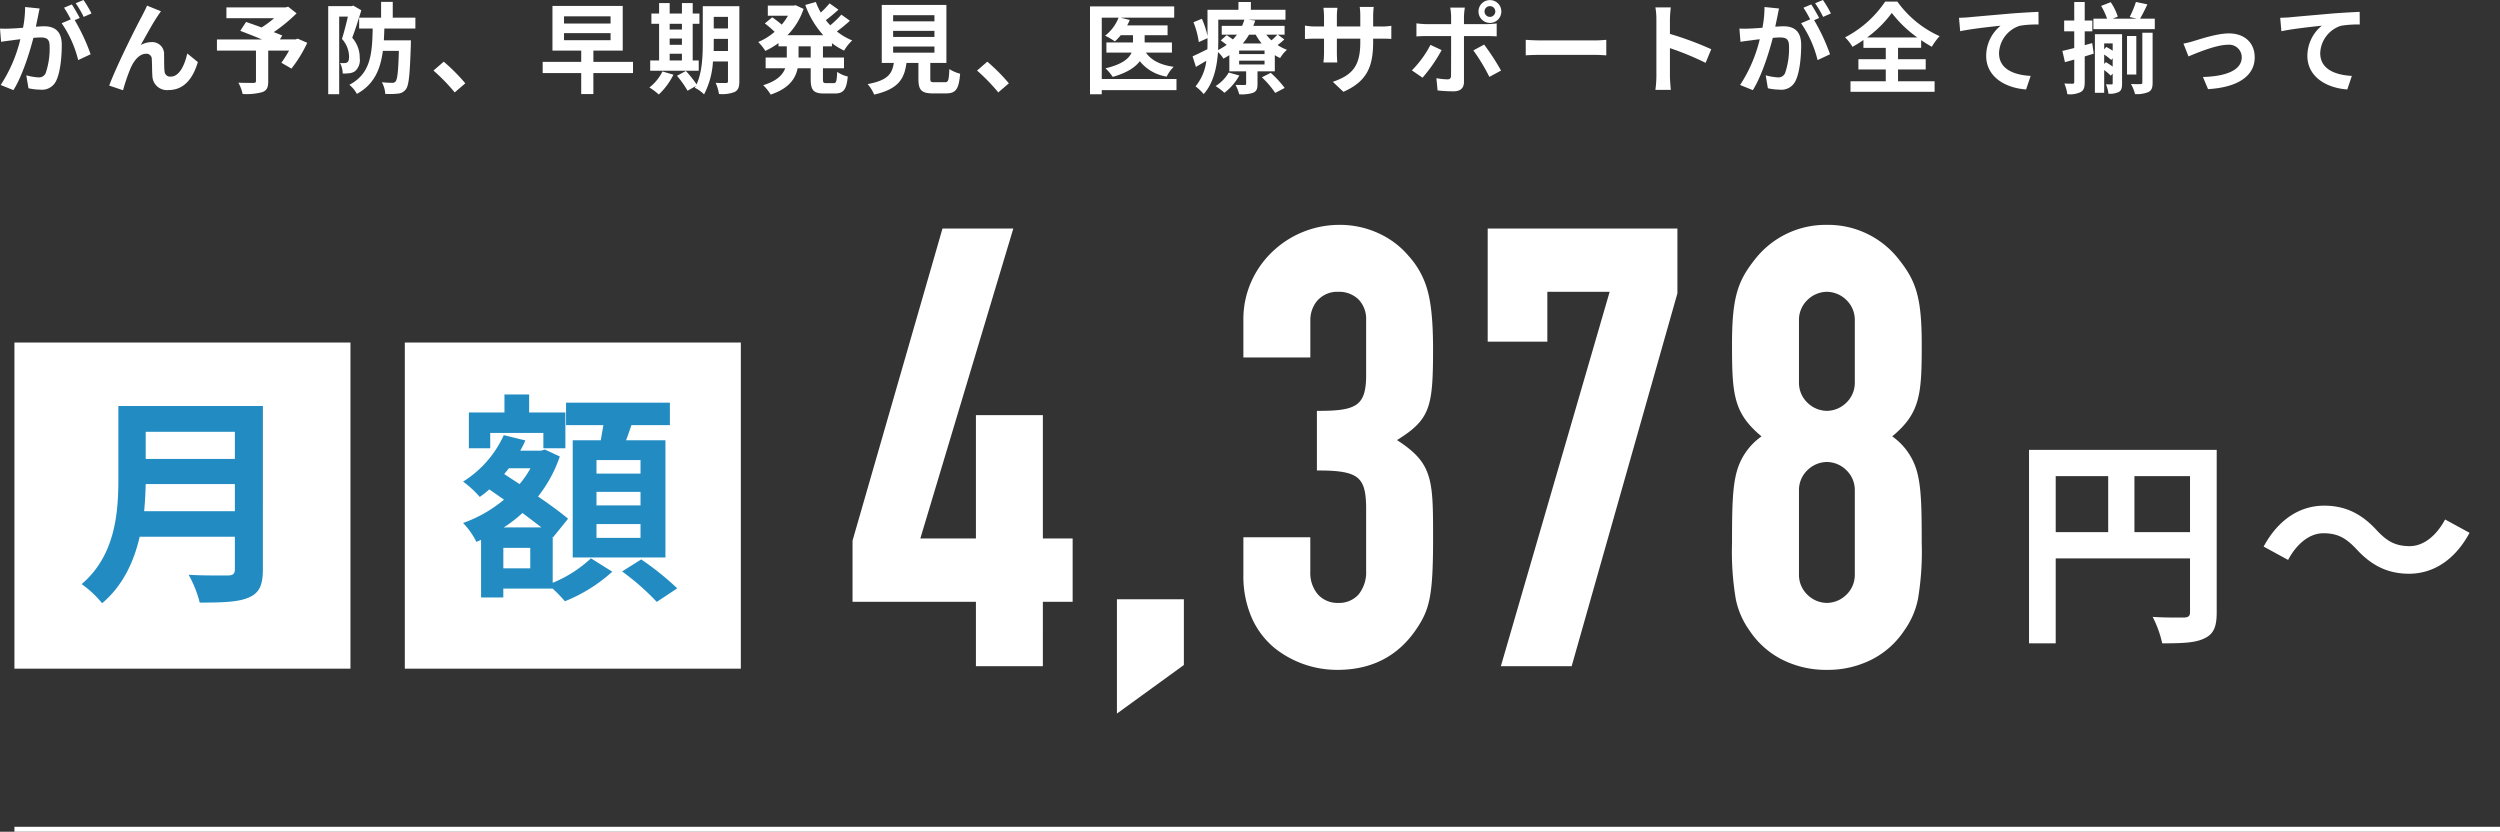
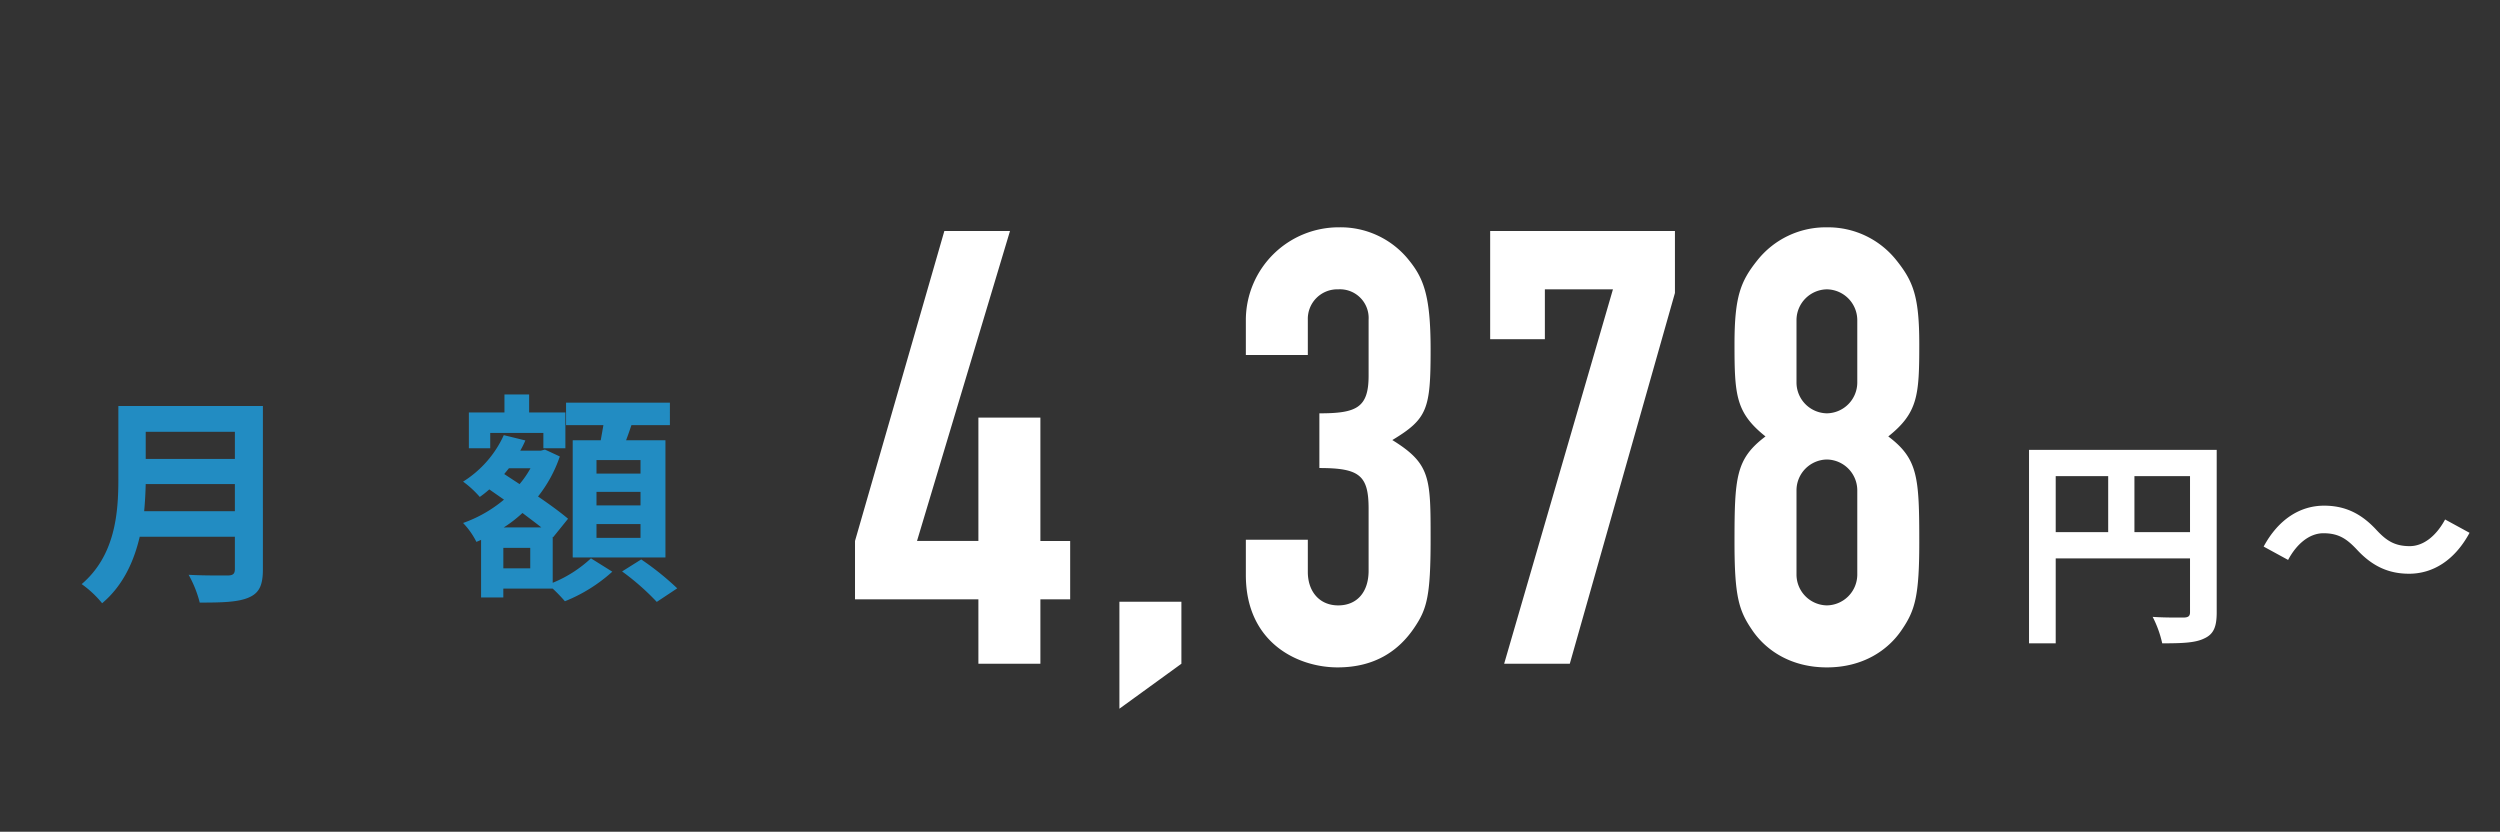
<svg xmlns="http://www.w3.org/2000/svg" width="505.92" height="168.32">
  <rect width="100%" height="100%" fill="#333333" stroke="none" />
  <path d="M431.94 107.69V96.35h11.25v11.34zm-15.93-11.34h10.62v11.34h-10.62zm32.58-5.31h-37.98v39.15h5.4V113h27.18v10.89c0 .765-.315 1.035-1.17 1.08-.9 0-3.825.045-6.39-.135a21.873 21.873 0 011.935 5.355c4 0 6.7-.09 8.505-.99 1.89-.855 2.52-2.34 2.52-5.265zm38.93 25.065c4.815 0 9.225-2.7 12.24-8.28l-4.95-2.7c-1.715 3.195-4.28 5.395-7.16 5.395-3.1 0-4.77-1.17-6.7-3.24-3.06-3.33-6.345-4.95-10.62-4.95-4.815 0-9.225 2.7-12.24 8.28l4.95 2.7c1.71-3.2 4.275-5.4 7.155-5.4 3.15 0 4.77 1.215 6.7 3.24 3.06 3.335 6.345 4.955 10.625 4.955zM197.996 134.32h12.546v-13.038h6.027v-11.808h-6.027V84.505h-12.546v24.969h-12.423l18.819-62.73h-13.284l-18.081 62.73v11.808h24.969zm28.536 9.1l12.546-9.1v-12.546h-12.546zm40.467-48.706c8.118 0 9.963 1.476 9.963 8.241v12.546c0 4.305-2.337 7.011-6.15 7.011s-6.15-2.829-6.15-6.765v-6.519H252.12v7.134c0 13.776 10.574 18.696 18.569 18.696 7.626 0 12.423-3.444 15.5-8 2.583-3.813 3.321-6.4 3.321-17.958 0-12.423 0-15.252-7.749-20.049 7.134-4.305 7.749-6.273 7.749-18.327 0-11.193-1.476-14.637-4.8-18.573a17.687 17.687 0 00-13.653-6.15 18.8 18.8 0 00-18.937 18.578v7.257h12.542v-7.134a5.971 5.971 0 016.15-6.15 5.81 5.81 0 016.15 6.15V76.02c0 6.519-2.46 7.626-9.963 7.626zm37.392 39.606h13.284l21.279-75.03V46.744h-37.392v21.894h11.07V58.552h13.776zm71.463-56.826a6.249 6.249 0 01-6.15 6.15 6.249 6.249 0 01-6.15-6.15V64.702a6.249 6.249 0 016.15-6.15 6.249 6.249 0 016.15 6.15zm-24.846-7.874c0 10.332.246 13.9 6.273 18.7-6.027 4.551-6.273 8.241-6.273 21.525 0 10.7.861 13.653 3.444 17.466 2.829 4.305 7.995 7.749 15.252 7.749s12.423-3.444 15.252-7.749c2.583-3.813 3.444-6.765 3.444-17.466 0-13.284-.246-16.974-6.273-21.525 6.027-4.8 6.273-8.364 6.273-18.7 0-9.594-1.23-12.669-4.551-16.851a17.667 17.667 0 00-14.145-6.765 17.667 17.667 0 00-14.145 6.765c-3.321 4.184-4.551 7.259-4.551 16.851zm24.846 46.74a6.249 6.249 0 01-6.15 6.15 6.249 6.249 0 01-6.15-6.15V99.14a6.249 6.249 0 016.15-6.15 6.249 6.249 0 016.15 6.15z" fill="#fff" />
-   <path d="M226.032 144.402v-23.128h13.546v13.301zm1-22.128v20.168l11.546-8.377v-11.791zm142.672 13.284a19.577 19.577 0 01-9.527-2.322 17.342 17.342 0 01-6.141-5.65 16.577 16.577 0 01-2.764-6.325 57.854 57.854 0 01-.764-11.419c0-6.665.06-10.943.892-14.163a12.883 12.883 0 015.076-7.372c-2.793-2.316-4.278-4.412-5.071-7.122-.834-2.849-.9-6.428-.9-11.564 0-9.586 1.221-12.831 4.658-17.16a18.152 18.152 0 0114.538-6.956 18.152 18.152 0 0114.538 6.956c3.437 4.329 4.658 7.574 4.658 17.16 0 5.136-.062 8.716-.9 11.564-.793 2.71-2.279 4.806-5.071 7.122a12.883 12.883 0 015.076 7.372c.832 3.219.892 7.5.892 14.163a57.854 57.854 0 01-.764 11.419 16.577 16.577 0 01-2.764 6.325 17.342 17.342 0 01-6.141 5.65 19.577 19.577 0 01-9.521 2.322zm0-89.052a17.16 17.16 0 00-13.749 6.57v.006a17.352 17.352 0 00-3.432 6.224c-.708 2.441-1.01 5.526-1.01 10.316 0 5.049.06 8.563.856 11.283.776 2.649 2.29 4.683 5.228 7.022l.5.4-.515.389c-3.033 2.291-4.446 4.246-5.214 7.214-.8 3.1-.86 7.327-.86 13.912a57.039 57.039 0 00.743 11.213 15.462 15.462 0 002.615 5.973v.006a16.338 16.338 0 005.788 5.325 18.589 18.589 0 009.046 2.2 18.589 18.589 0 009.046-2.2 16.339 16.339 0 005.788-5.325v-.006a15.462 15.462 0 002.615-5.973 57.039 57.039 0 00.743-11.213c0-6.585-.058-10.808-.86-13.912-.767-2.968-2.18-4.923-5.214-7.214l-.515-.389.5-.4c2.938-2.338 4.452-4.372 5.228-7.022.8-2.721.856-6.234.856-11.283 0-4.79-.3-7.875-1.01-10.316a17.352 17.352 0 00-3.432-6.224v-.006a17.16 17.16 0 00-13.741-6.57zm-99.015 89.052a20.29 20.29 0 01-12.6-4.294 16.646 16.646 0 01-4.649-5.958 21.057 21.057 0 01-1.82-8.944v-7.634h13.542v7.019a6.7 6.7 0 001.52 4.527 5.329 5.329 0 004.13 1.738 5.285 5.285 0 004.128-1.72 7.163 7.163 0 001.522-4.791v-12.546c0-3.474-.492-5.232-1.755-6.271s-3.5-1.47-7.708-1.47h-.5v-12.07h.5c3.416 0 6-.217 7.508-1.277 1.371-.964 1.955-2.713 1.955-5.849V64.702a5.682 5.682 0 00-1.5-4.064 5.612 5.612 0 00-4.146-1.586 5.372 5.372 0 00-4.347 1.921 6.1 6.1 0 00-1.3 3.729v7.634H251.62v-7.757a18.583 18.583 0 011.548-7.46 19.008 19.008 0 014.2-6.059 19.515 19.515 0 016.185-4.067 19.564 19.564 0 017.509-1.487 18.7 18.7 0 018.758 2.114 17.294 17.294 0 015.272 4.213 17.045 17.045 0 013.741 6.748c.811 2.846 1.172 6.591 1.172 12.145 0 6.273-.185 9.708-1.237 12.26-1.041 2.526-2.955 4.144-6.065 6.074 3.656 2.355 5.393 4.3 6.307 7 1 2.938 1 6.742 1 13.045 0 11.565-.726 14.281-3.407 18.238-3.683 5.451-9.039 8.215-15.914 8.215zm-18.069-25.83v6.634a20.068 20.068 0 001.731 8.522 15.655 15.655 0 004.372 5.6 19.274 19.274 0 0011.966 4.074 18.526 18.526 0 009.21-2.226 17.478 17.478 0 005.874-5.548 14.581 14.581 0 002.553-5.89c.485-2.453.682-5.868.682-11.788 0-12.394 0-14.973-7.512-19.624l-.7-.431.7-.423c3.412-2.059 5.33-3.555 6.346-6.02.988-2.4 1.162-5.74 1.162-11.879 0-10.939-1.379-14.34-4.679-18.251v-.006a16.15 16.15 0 00-4.965-3.963 17.71 17.71 0 00-8.3-2 18.568 18.568 0 00-7.13 1.411 18.519 18.519 0 00-5.869 3.859 17.745 17.745 0 00-5.445 12.8v6.757h11.546v-6.634a7.033 7.033 0 011.526-4.358 6.3 6.3 0 015.124-2.292 6.586 6.586 0 014.863 1.889 6.66 6.66 0 011.787 4.761V76.02c0 3.5-.712 5.494-2.38 6.667-1.642 1.155-4.222 1.434-7.583 1.458V94.22c3.523.026 6.208.35 7.843 1.7a5.23 5.23 0 011.687 2.769 16.366 16.366 0 01.433 4.274v12.546a8.135 8.135 0 01-1.769 5.449 6.256 6.256 0 01-4.881 2.062c-3.978 0-6.65-2.92-6.65-7.265v-6.019zm65.433 25.092h-14.328l22.017-75.768h-12.61v10.086h-12.07V46.244h38.392V59.36l-.019.067zm-13-1h12.24l21.157-74.6V47.244h-36.388v20.894h10.07V58.052h14.942zm-94.011 1h-13.546v-13.038h-24.969v-12.379l.02-.068 18.185-63.091h14.332l-18.819 62.73h11.251V84.005h13.546v24.969h6.027v12.808h-6.027zm-12.546-1h11.546v-13.038h6.027v-10.808h-6.027V85.005h-11.546v24.969h-13.6l18.824-62.73h-12.236l-17.957 62.301v11.237h24.969zm171.208-10.808a6.711 6.711 0 01-4.623-1.925 6.557 6.557 0 01-2.027-4.725v-17.22a6.557 6.557 0 012.027-4.725 6.711 6.711 0 014.623-1.925 6.711 6.711 0 014.623 1.925 6.557 6.557 0 012.027 4.725v17.22a6.557 6.557 0 01-2.027 4.725 6.711 6.711 0 01-4.623 1.925zm0-29.52a5.7 5.7 0 00-3.926 1.642 5.565 5.565 0 00-1.724 4.008v17.22a5.565 5.565 0 001.724 4.008 5.7 5.7 0 003.926 1.642 5.7 5.7 0 003.926-1.642 5.565 5.565 0 001.724-4.008v-17.22a5.565 5.565 0 00-1.724-4.008 5.7 5.7 0 00-3.926-1.642zm0-9.348a6.711 6.711 0 01-4.623-1.925 6.557 6.557 0 01-2.027-4.725V64.702a6.557 6.557 0 012.027-4.725 6.711 6.711 0 014.623-1.925 6.711 6.711 0 014.623 1.925 6.557 6.557 0 012.027 4.725v12.792a6.557 6.557 0 01-2.027 4.725 6.711 6.711 0 01-4.623 1.925zm0-25.092a5.7 5.7 0 00-3.926 1.642 5.565 5.565 0 00-1.724 4.008v12.792a5.565 5.565 0 001.724 4.008 5.7 5.7 0 003.926 1.642 5.7 5.7 0 003.926-1.642 5.565 5.565 0 001.724-4.008V64.702a5.565 5.565 0 00-1.724-4.008 5.7 5.7 0 00-3.926-1.642zM81.92 69.32h68v66h-68zm-79 0h68v66h-68z" fill="#fff" />
  <path d="M29.173 103.45c.18-1.89.27-3.78.315-5.49h18.045v5.49zm18.36-16.065v5.49H29.488v-5.49zm5.67-5.22h-29.25v14.8c0 6.84-.63 15.435-7.425 21.24a21.135 21.135 0 014.14 3.87c4.185-3.51 6.435-8.415 7.605-13.455h19.26v6.53c0 .945-.36 1.305-1.44 1.305-.99 0-4.77.045-7.92-.135a22.972 22.972 0 012.247 5.625c4.635 0 7.785-.09 9.945-1.035 2.07-.9 2.835-2.43 2.835-5.67zm76.417 13.68h-8.91V93.1h8.91zm0 6.435h-8.91v-2.745h8.91zm0 6.57h-8.91v-2.79h8.91zM115.9 89.095v23.715h18.765V89.095H126.7c.36-.945.72-1.98 1.08-3.06h7.785V81.49H114.55v4.545h7.56c-.18.99-.36 2.07-.54 3.06zM99.205 87.61h10.755v3.1h4.455v-7.24h-7.335v-3.65h-4.995v3.645h-7.2v7.255h4.32zm8.1 27.4h-5.445v-4.14h5.445zm-5.355-8.275a26.484 26.484 0 003.78-2.925c1.35 1.035 2.7 2.025 3.825 2.925zm5.4-11.97a19.233 19.233 0 01-2.205 3.2l-3.105-2.03c.315-.405.63-.765.945-1.17zm4.5 13.855l.09.09 3.015-3.735c-1.485-1.26-3.69-2.88-6.075-4.5a27.045 27.045 0 004.41-8.1l-3.015-1.4-.81.225h-4.185a17.761 17.761 0 001.035-2.07l-4.365-1.07a21.64 21.64 0 01-8.235 9.405 20.187 20.187 0 013.375 3.1 20.608 20.608 0 001.93-1.525l2.97 2.07a26.689 26.689 0 01-8.28 4.725 15.446 15.446 0 012.7 3.825l.945-.405v11.655h4.5v-1.8h9.99a31.741 31.741 0 012.475 2.565 32 32 0 009.59-5.985l-4.32-2.7a25.5 25.5 0 01-7.74 4.95zm14.04 7.02a49.586 49.586 0 017.02 6.165l4.14-2.745a56.649 56.649 0 00-7.29-5.85z" fill="#228cc2" />
-   <path d="M2.92 167.32h503v1h-503zm15.6-164.6A23.668 23.668 0 0016.9 0l-1.58.66a19.955 19.955 0 011.62 2.76zM5.08 1.42a21.928 21.928 0 01-.42 4.2c-1 .08-1.94.14-2.56.16a18.389 18.389 0 01-2.1 0l.22 2.68c.62-.1 1.64-.24 2.2-.3.38-.06 1-.14 1.7-.22A29.377 29.377 0 01.14 17.2l2.58 1.04c1.82-2.92 3.26-7.58 4.04-10.58.56-.04 1.04-.08 1.36-.08 1.24 0 1.92.22 1.92 1.8a15.122 15.122 0 01-.8 5.42 1.456 1.456 0 01-1.48.86 11.557 11.557 0 01-2.44-.42l.44 2.62a11.213 11.213 0 002.36.28 3.165 3.165 0 003.26-1.82c.84-1.72 1.12-4.88 1.12-7.22 0-2.84-1.48-3.78-3.58-3.78-.4 0-1 .04-1.66.08.14-.72.3-1.44.42-2.04.1-.5.22-1.12.34-1.64zm11.06 2.22c-.4-.74-1.1-2-1.6-2.74l-1.58.66a22.112 22.112 0 011.36 2.36l-1.84.78a22.429 22.429 0 013.34 7.46l2.52-1.18a39.354 39.354 0 00-3.22-6.9zm16.44-1.36l-2.82-1.14c-.36.84-.72 1.48-.98 2.02-1.04 1.88-5.22 10.2-6.68 14.16l2.8.94a38.225 38.225 0 011.5-4.4c.7-1.62 1.8-2.98 3.16-2.98a1.066 1.066 0 011.16 1.1c.06.8.04 2.42.12 3.48a2.944 2.944 0 003.28 2.76c3.06 0 4.9-2.24 5.92-5.66l-2.14-1.74c-.56 2.46-1.64 4.68-3.34 4.68a1.118 1.118 0 01-1.26-1.08c-.12-.82-.06-2.42-.1-3.3a2.391 2.391 0 00-2.46-2.6 4.507 4.507 0 00-2.26.6c.98-1.74 2.48-4.5 3.46-5.92.22-.32.44-.68.64-.92zm27.66 5.54l-.44.16h-3.16l.48-.78c-.46-.22-1.06-.44-1.72-.7a32.974 32.974 0 004.62-3.8l-1.7-1.34-.54.14H45.82v2.18h9.66a20.818 20.818 0 01-2.54 1.88c-1.12-.42-2.24-.8-3.14-1.12l-1.18 1.8c1.28.48 2.9 1.12 4.38 1.74h-9.1v2.26h7.9v6.14c0 .3-.12.38-.5.4-.4 0-1.88 0-3.06-.04a8.1 8.1 0 01.86 2.28 12.5 12.5 0 003.94-.36c.96-.34 1.24-.94 1.24-2.2v-6.22h4.22a25.28 25.28 0 01-1.56 2.46l2.04 1.18a26.64 26.64 0 003.2-5.22zM71.5 1.14l-.34.1h-4.74v17.82h2.22V3.36h1.76c-.32 1.4-.78 3.22-1.2 4.52a5.4 5.4 0 011.44 3.56c0 .58-.1.98-.34 1.16a.979.979 0 01-.58.16 4.654 4.654 0 01-.9-.02 5.209 5.209 0 01.54 2.14 9.3 9.3 0 001.34-.06 2.467 2.467 0 001.18-.44 2.991 2.991 0 00.92-2.62 6.107 6.107 0 00-1.52-4.12c.6-1.58 1.3-3.8 1.84-5.56zm12.56 4.64v-2.2h-4.58V.38h-2.36v3.2h-4.44v2.2h2.74c-.1 5.18-.42 9.12-4.72 11.38A6.279 6.279 0 0172.22 19c3.5-1.92 4.76-4.94 5.26-8.7h3.24c-.12 4.12-.3 5.78-.66 6.16a.776.776 0 01-.7.3 19.191 19.191 0 01-2.08-.12 5.49 5.49 0 01.68 2.36 14.81 14.81 0 002.6-.06 2.134 2.134 0 001.58-.88c.62-.78.8-3.08 1-8.92 0-.3.02-.98.02-.98h-5.48c.04-.76.08-1.56.1-2.38zm10.1 11.08a37.488 37.488 0 00-4.36-4.38l-2.08 1.8a37.537 37.537 0 014.3 4.42zM114.14 6.7h9.42v1.44h-9.42zm0-3.4h9.42v1.46h-9.42zm13.96 9.22h-8.02v-2.28h5.94V1.2H111.8v9.04h5.82v2.28h-7.8v2.26h7.8v4.26h2.46v-4.26h8.02zm7.42-1.64H138v1.36h-2.48zM138 4.82v1.16h-2.48V4.82zm-2.48 2.98H138v1.26h-2.48zm5.88 4.44h-1.22V4.82h1.36V2.74h-1.36V.62H138v2.12h-2.48V.62h-2.14v2.12h-1.56v2.08h1.56v7.42h-1.8v2.08h9.82zm-7.34 2.22a9.254 9.254 0 01-2.64 3.24 13.425 13.425 0 011.9 1.42 14.069 14.069 0 002.96-4zm10.36-4.14c.02-.62.02-1.2.02-1.72v-.74h2.88v2.46zm2.9-6.9v2.34h-2.88V3.42zm2.3-2.16h-7.4V8.6c0 2.6-.1 5.98-1.26 8.48a21.789 21.789 0 00-2.16-2.72l-1.8.98a19.884 19.884 0 012.14 3.02l1.66-.94c-.06.12-.14.22-.2.34a6.871 6.871 0 011.88 1.34 16.414 16.414 0 001.8-6.66h3.04v3.94c0 .32-.1.42-.4.42-.28 0-1.24.02-2.1-.04a8.617 8.617 0 01.68 2.26 6.874 6.874 0 003.2-.42c.7-.38.92-1 .92-2.18zm14.44 10.38h-2.46V9.38h2.46zm4.3-2.26v-.64a13.937 13.937 0 002.46 1.5 9.071 9.071 0 011.64-2.06 12.273 12.273 0 01-3.1-1.82A32.831 32.831 0 00172 4.2l-1.74-1.24a19.373 19.373 0 01-2.24 2.16c-.32-.34-.62-.68-.9-1.04.82-.6 1.74-1.38 2.56-2.12l-1.8-1.28a18.887 18.887 0 01-1.78 1.86 13.894 13.894 0 01-1-2.14l-2.14.6a18.3 18.3 0 003.64 6.12h-7.24a13.708 13.708 0 003.26-5.32l-1.6-.74-.42.08h-5.22v2.04h4.08a11.188 11.188 0 01-1.26 1.8c-.56-.48-1.32-1.06-1.92-1.48l-1.5 1.24a21.344 21.344 0 011.98 1.7 12.374 12.374 0 01-3.32 2.06 10.343 10.343 0 011.44 1.8 16.347 16.347 0 002.66-1.58v.66h1.68v2.26h-4.28v2.18h3.96c-.5 1.34-1.7 2.58-4.46 3.42a9.065 9.065 0 011.52 1.9c3.7-1.24 5.02-3.22 5.46-5.32h2.64V16c0 2.22.54 2.92 2.7 2.92h2.18c1.76 0 2.38-.8 2.62-3.44a5.922 5.922 0 01-2.14-.94c-.08 1.88-.18 2.28-.7 2.28h-1.54c-.56 0-.64-.12-.64-.84v-2.16h4.26v-2.18h-4.26V9.38zm12.38.04h8.36v1.24h-8.36zm0-3.18h8.36v1.24h-8.36zm0-3.16h8.36v1.24h-8.36zm8.4 13.56c-.76 0-.88-.08-.88-.72v-3.18h3.26V1h-13.08v11.74h2.44c-.34 2.18-1.2 3.52-5.3 4.28a7.538 7.538 0 011.32 2.12c4.94-1.12 6.12-3.22 6.54-6.4h2.42v3.2c0 2.24.56 2.96 2.94 2.96h2.64c1.98 0 2.6-.82 2.86-3.98a7.575 7.575 0 01-2.18-.94c-.1 2.32-.22 2.66-.9 2.66zm15.02.22a37.489 37.489 0 00-4.36-4.38l-2.08 1.8a37.538 37.538 0 014.3 4.42zm33.92-.88h-15.12V3.58h3.4a8.468 8.468 0 01-2.72 3.64 16.054 16.054 0 011.98 1.16 10.288 10.288 0 001.18-1.26h2.48V8.6h-5.38v2.04h5.1c-.52 1.2-1.88 2.38-5.28 3.18a10.534 10.534 0 011.46 1.74c2.88-.82 4.56-1.94 5.48-3.18a8.642 8.642 0 005.44 3.12 7.206 7.206 0 011.42-1.98c-2.66-.36-4.56-1.32-5.62-2.88h5.26V8.6h-5.52V7.12h4.64V5.14h-8.18a7.869 7.869 0 00.52-1.1l-1.82-.46h10.82V1.3h-17.04v17.78h2.38v-.84h15.12zm10.58-1.3a8.087 8.087 0 01-2.66 2.74 12.283 12.283 0 011.78 1.36 11.43 11.43 0 003.02-3.5zm6.7.96a18.376 18.376 0 012.7 3.16l1.92-1a20.568 20.568 0 00-2.82-3.06zm.54-4.7h-5.14v-.72h5.14zm0 2.1h-5.14v-.76h5.14zm-9.36-9.06h5.28a10.65 10.65 0 01-.46 1.26h-4.12v1.78h3.08a11.646 11.646 0 01-.82.96c-.42-.3-.88-.62-1.26-.86l-1.2 1.06c.38.26.8.58 1.2.9a12.127 12.127 0 01-1.74 1.04c.02-.6.04-1.18.04-1.72zm7.58 3.04a11.571 11.571 0 001.2 1.78h-3.82a11.979 11.979 0 001.26-1.78zm4.38 0c-.3.32-.76.76-1.2 1.14a9.239 9.239 0 01-1.04-1.14zm.1 0h1.36V5.24h-6.34c.16-.36.28-.72.4-1.08l-1.4-.18h7.52v-2h-7V.4h-2.52v1.58h-6.26V7.3a16.552 16.552 0 00-1.14-3.5l-1.7.7a17.072 17.072 0 011.08 4.02l1.76-.8v.68c0 .5 0 1.02-.02 1.56-1.14.56-2.22 1.1-3 1.44l.68 2.14c.68-.4 1.38-.82 2.1-1.24a9.979 9.979 0 01-2.18 5.18 9.272 9.272 0 011.64 1.56c2.02-2.22 2.7-5.58 2.9-8.5a5.514 5.514 0 011.1 1.32c.42-.22.82-.46 1.2-.7v3.28h3.4v2.48c0 .2-.08.28-.3.28-.26 0-1.1 0-1.84-.02a9.864 9.864 0 01.74 1.9 7.471 7.471 0 002.8-.3c.72-.32.9-.8.9-1.78v-2.56h3.5v-3.28a8.048 8.048 0 001.08.58 6.858 6.858 0 011.38-1.66 9.965 9.965 0 01-1.9-.96 12.083 12.083 0 001.36-1.14zm19.28-1.66v-2.1A17.2 17.2 0 01278 1.4h-2.84a13.2 13.2 0 01.12 1.86v2.1h-4.74V3.4a12.322 12.322 0 01.12-1.82h-2.84a16.244 16.244 0 01.12 1.8v1.98h-1.7a13.224 13.224 0 01-2.16-.18V7.9c.44-.04 1.16-.08 2.16-.08h1.7v2.72a16.175 16.175 0 01-.12 2.1h2.8c-.02-.4-.08-1.22-.08-2.1V7.82h4.74v.76c0 4.9-1.7 6.64-5.56 7.98l2.14 2.02c4.82-2.12 6.02-5.14 6.02-10.1v-.66h1.48c1.06 0 1.76.02 2.2.06V5.22a11.851 11.851 0 01-2.2.14zm23.64-4.12a1.075 1.075 0 011.08 1.08 1.093 1.093 0 01-1.08 1.1 1.1 1.1 0 01-1.1-1.1 1.08 1.08 0 011.1-1.08zm0 3.4a2.3 2.3 0 002.3-2.32 2.288 2.288 0 00-2.3-2.3 2.3 2.3 0 00-2.32 2.3 2.322 2.322 0 002.32 2.32zm-12.04 4.44a20.841 20.841 0 01-3.76 5.16l2.16 1.48a31.391 31.391 0 003.86-5.58zm11.46-1.78c.54 0 1.32.02 1.94.06V4.74a15.586 15.586 0 01-1.96.14h-4.66v-1.6a16.219 16.219 0 01.18-1.74h-2.96a10.359 10.359 0 01.18 1.74v1.6h-5.08a15.537 15.537 0 01-1.94-.16v2.66c.56-.06 1.34-.08 1.94-.08h5.08v.02c0 .94 0 7.28-.02 8.02-.02.52-.22.72-.74.72a13.833 13.833 0 01-2.22-.24l.24 2.48a28.878 28.878 0 003.26.18c1.42 0 2.08-.72 2.08-1.88V7.3zm-2.78 2.9a37.972 37.972 0 013.24 5.36l2.36-1.28a46.489 46.489 0 00-3.42-5.26zm10.6 1c.74-.06 2.08-.1 3.22-.1h10.74c.84 0 1.86.08 2.34.1V8.06c-.52.04-1.42.12-2.34.12h-10.74c-1.04 0-2.5-.06-3.22-.12zm37.54-1.24a65.32 65.32 0 00-8.36-3.1V3.92a21.746 21.746 0 01.18-2.42H335a13.947 13.947 0 01.2 2.42V15.4a21.4 21.4 0 01-.2 2.78h3.12c-.08-.8-.18-2.2-.18-2.78V9.74a57.767 57.767 0 017.22 2.98zm24.22-7.24A23.671 23.671 0 00368.9 0l-1.58.66a19.954 19.954 0 011.62 2.76zm-13.44-1.3a21.929 21.929 0 01-.42 4.2c-1 .08-1.94.14-2.56.16a18.389 18.389 0 01-2.1 0l.22 2.68c.62-.1 1.64-.24 2.2-.3.38-.06 1-.14 1.7-.22a29.377 29.377 0 01-3.98 9.26l2.58 1.04c1.82-2.92 3.26-7.58 4.04-10.58.56-.04 1.04-.08 1.36-.08 1.24 0 1.92.22 1.92 1.8a15.122 15.122 0 01-.8 5.42 1.456 1.456 0 01-1.48.86 11.557 11.557 0 01-2.44-.42l.44 2.62a11.213 11.213 0 002.36.28 3.165 3.165 0 003.26-1.82c.84-1.72 1.12-4.88 1.12-7.22 0-2.84-1.48-3.78-3.58-3.78-.4 0-1 .04-1.66.08.14-.72.3-1.44.42-2.04.1-.5.22-1.12.34-1.64zm11.06 2.22c-.4-.74-1.1-2-1.6-2.74l-1.58.66a22.113 22.113 0 011.36 2.36l-1.84.78a22.429 22.429 0 013.34 7.46l2.52-1.18a39.357 39.357 0 00-3.22-6.9zm9.7 3.94a23.041 23.041 0 005-4.96A24.1 24.1 0 00388 7.58zm6.26 6.48h5.6v-2.08h-5.6v-2.3h4.68V8.12a25.355 25.355 0 002.16 1.34 11.589 11.589 0 011.58-2.14 21.137 21.137 0 01-8.56-7h-2.46a21.825 21.825 0 01-8.12 7.24 8.787 8.787 0 011.5 1.92 25.589 25.589 0 002.22-1.38v1.58h4.52v2.3h-5.54v2.08h5.54v2.38h-7.14v2.14h17.02v-2.14h-7.4zM396.44 3.6l.24 2.72c2.3-.5 6.48-.94 8.18-1.12a7.916 7.916 0 00-2.92 6.1c0 4.28 3.92 6.52 8.08 6.8l.92-2.74c-3.34-.18-6.4-1.34-6.4-4.6a6.039 6.039 0 014.18-5.54 20.453 20.453 0 013.82-.26l-.02-2.56c-1.38.06-3.56.18-5.6.34-3.62.32-6.9.6-8.54.76-.4.04-1.16.08-1.94.1zm26.96 5.12l-1.52.42v-2.8h1.54V4.16h-1.54V.4h-2.12v3.76h-2.04v2.18h2.04v3.38c-.9.22-1.72.44-2.4.58l.52 2.28c.58-.16 1.22-.34 1.88-.52v4.52c0 .28-.1.36-.34.36s-.94 0-1.66-.04a8.574 8.574 0 01.6 2.16 4.95 4.95 0 002.72-.44c.62-.36.8-.94.8-2.04v-5.16c.6-.18 1.22-.38 1.82-.56zm2.42 4.22v-1.9a12.159 12.159 0 011.44 1.1l.28-.36v1.7a13.51 13.51 0 00-1.38-.9zm1.72-4.16v1.48a10.953 10.953 0 00-1.3-.76l-.42.48v-1.2zm1.9-1.86h-5.5v11.86h1.88v-4.6a10.586 10.586 0 011.34 1.14l.38-.42v1.92c0 .2-.04.26-.22.26-.16 0-.66 0-1.14-.02a7.215 7.215 0 01.5 1.9 3.967 3.967 0 002.12-.36c.54-.32.64-.86.64-1.74zm4.1 9.78c0 .24-.08.3-.36.32-.26 0-1.1.02-1.94-.02a7.788 7.788 0 01.82 2.04 6.011 6.011 0 002.72-.42c.66-.34.84-.9.84-1.9V6.62h-2.08zm-1.22-9.42h-1.88v7.8h1.88zm.76-3.5c.44-.76.98-1.8 1.48-2.9L432.24.4a19.911 19.911 0 01-1.26 3.04l1.44.34h-4.86l1.02-.42a11.568 11.568 0 00-1.44-2.92l-1.94.76a12.929 12.929 0 011.2 2.58h-2.76V5.9h12.42V3.78zm8.78 5.04l1.02 2.6c1.7-.72 5.64-2.36 7.94-2.36a2.553 2.553 0 012.84 2.52c0 2.7-3.36 3.88-7.86 4l1.04 2.46c6.3-.38 9.44-2.84 9.44-6.42 0-3-2.1-4.86-5.22-4.86-2.4 0-5.76 1.14-7.1 1.54a16.924 16.924 0 01-2.1.52zm19.58-5.22l.24 2.72c2.3-.5 6.48-.94 8.18-1.12a7.916 7.916 0 00-2.92 6.1c0 4.28 3.92 6.52 8.08 6.8l.92-2.74c-3.34-.18-6.4-1.34-6.4-4.6a6.039 6.039 0 014.18-5.54 20.453 20.453 0 013.82-.26l-.02-2.56c-1.38.06-3.56.18-5.6.34-3.62.32-6.9.6-8.54.76-.4.04-1.16.08-1.94.1z" fill="#fff" />
</svg>